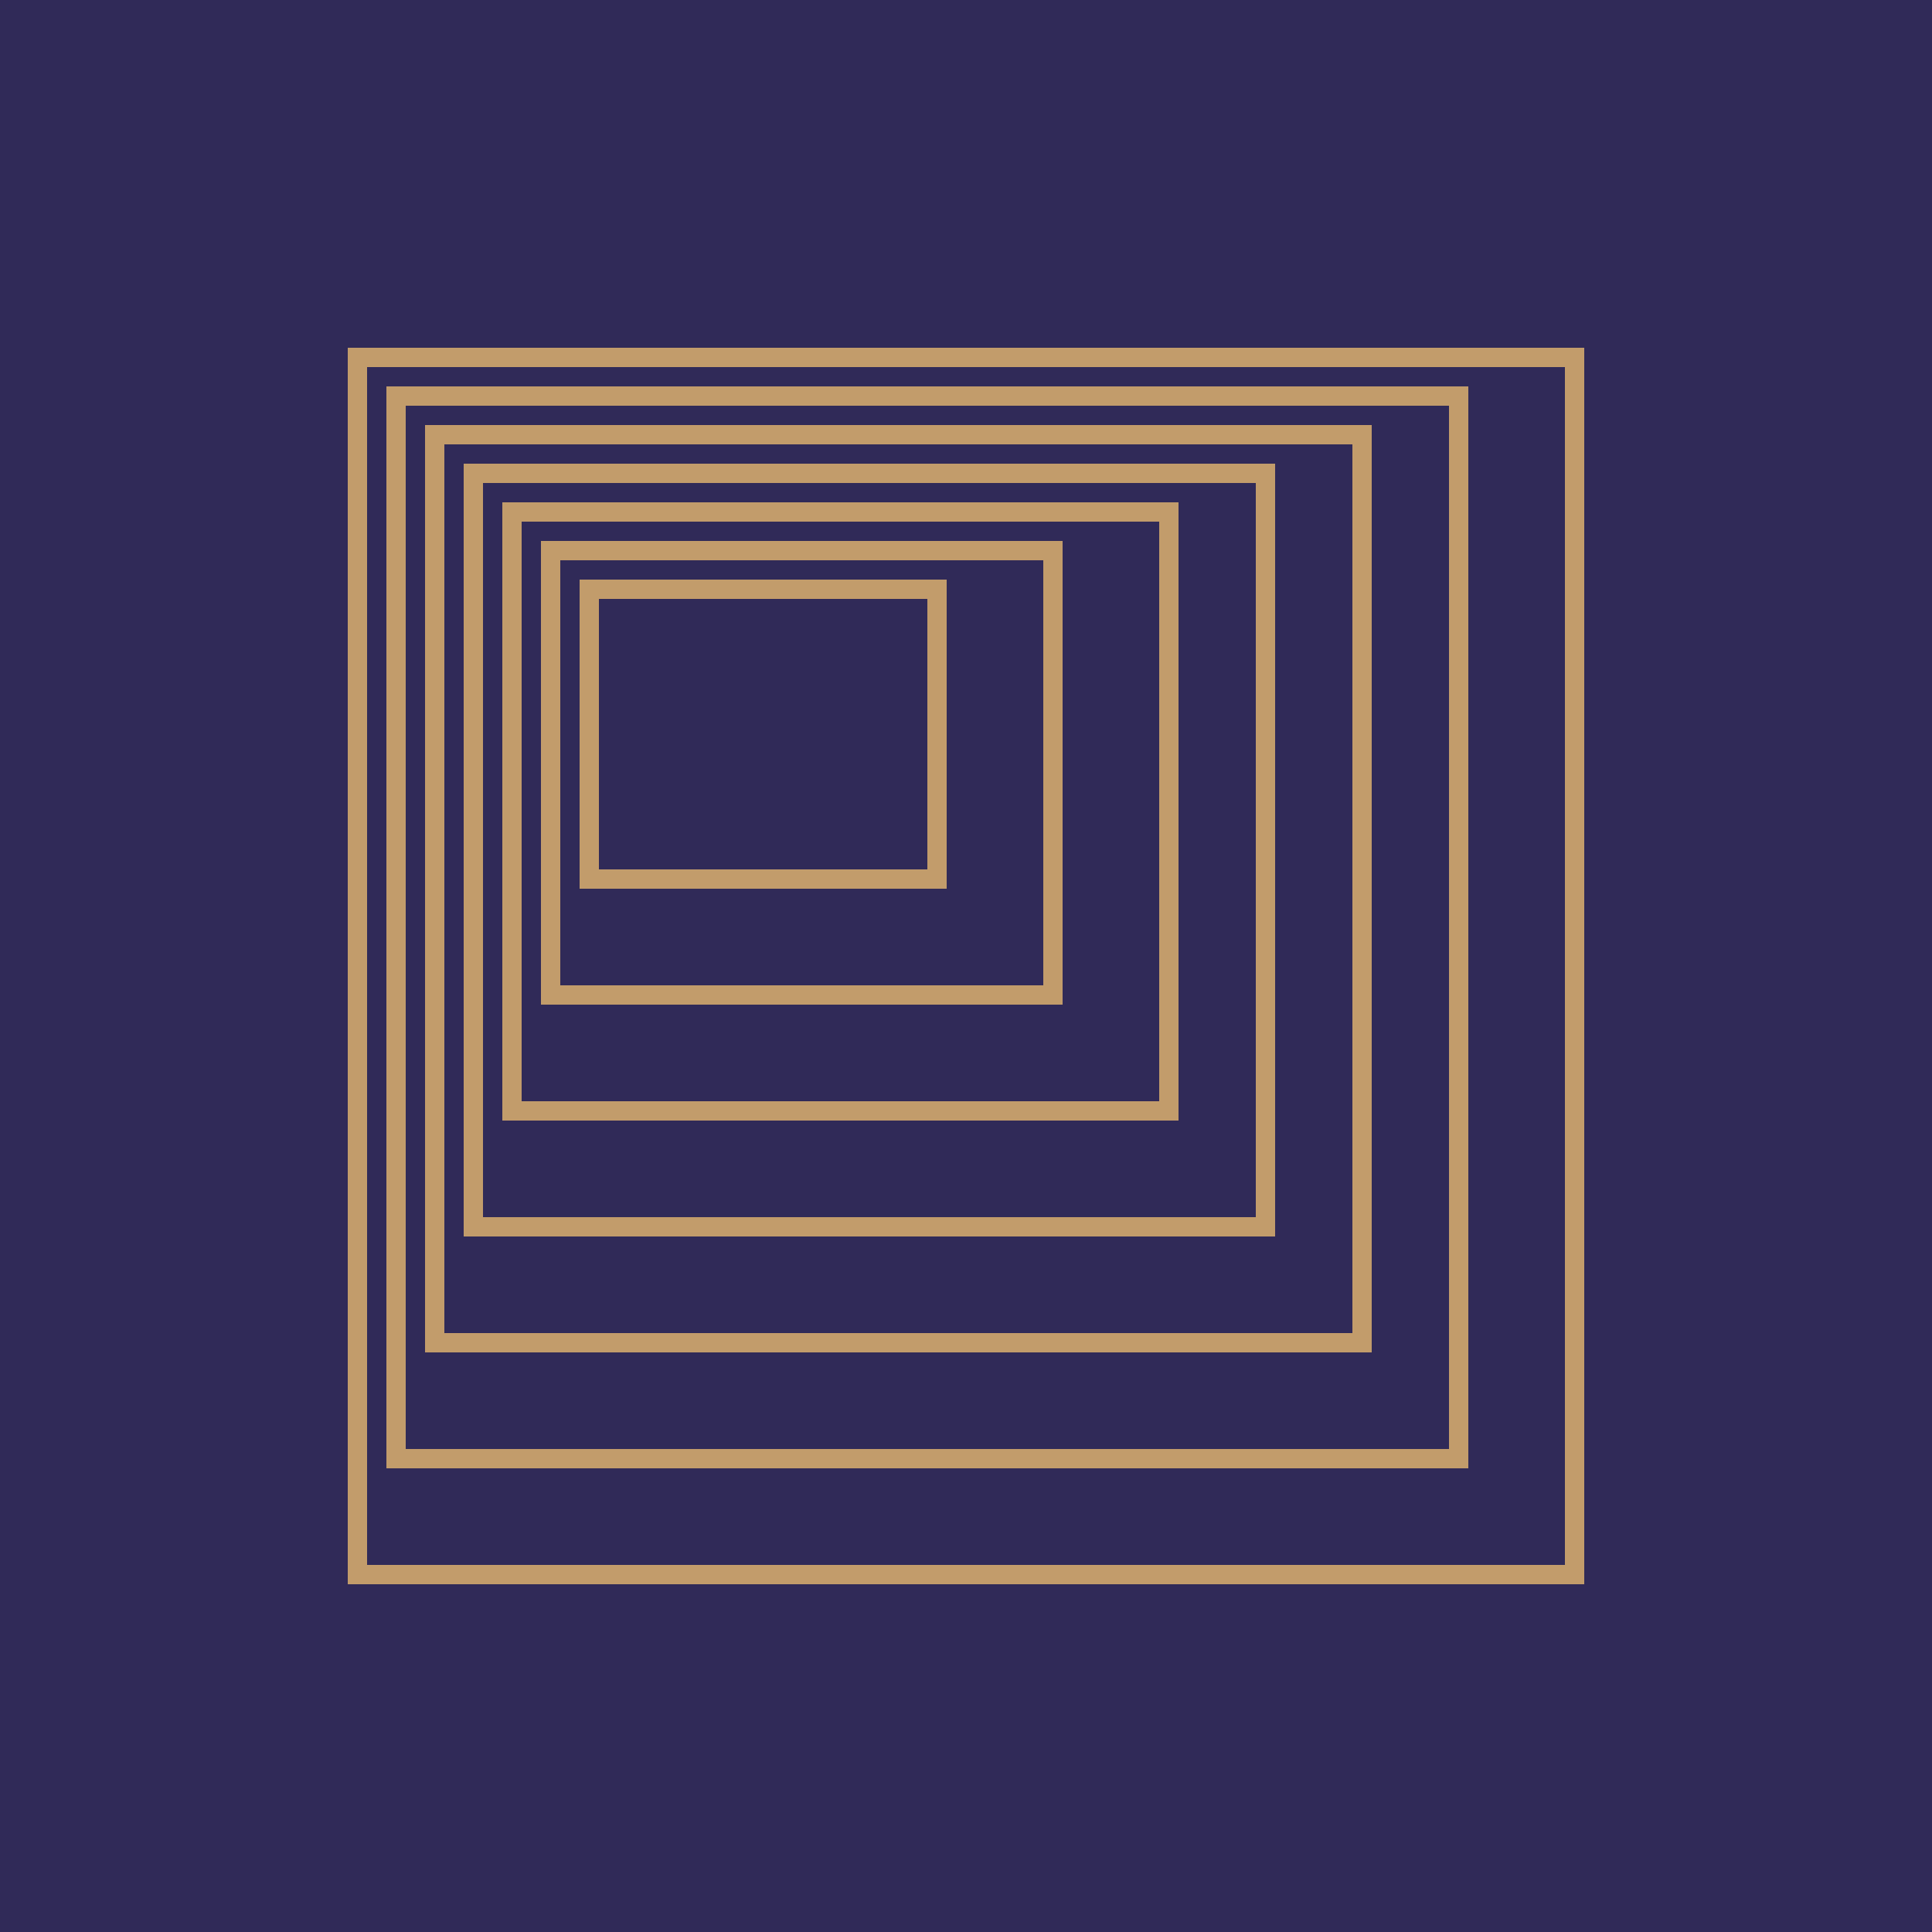
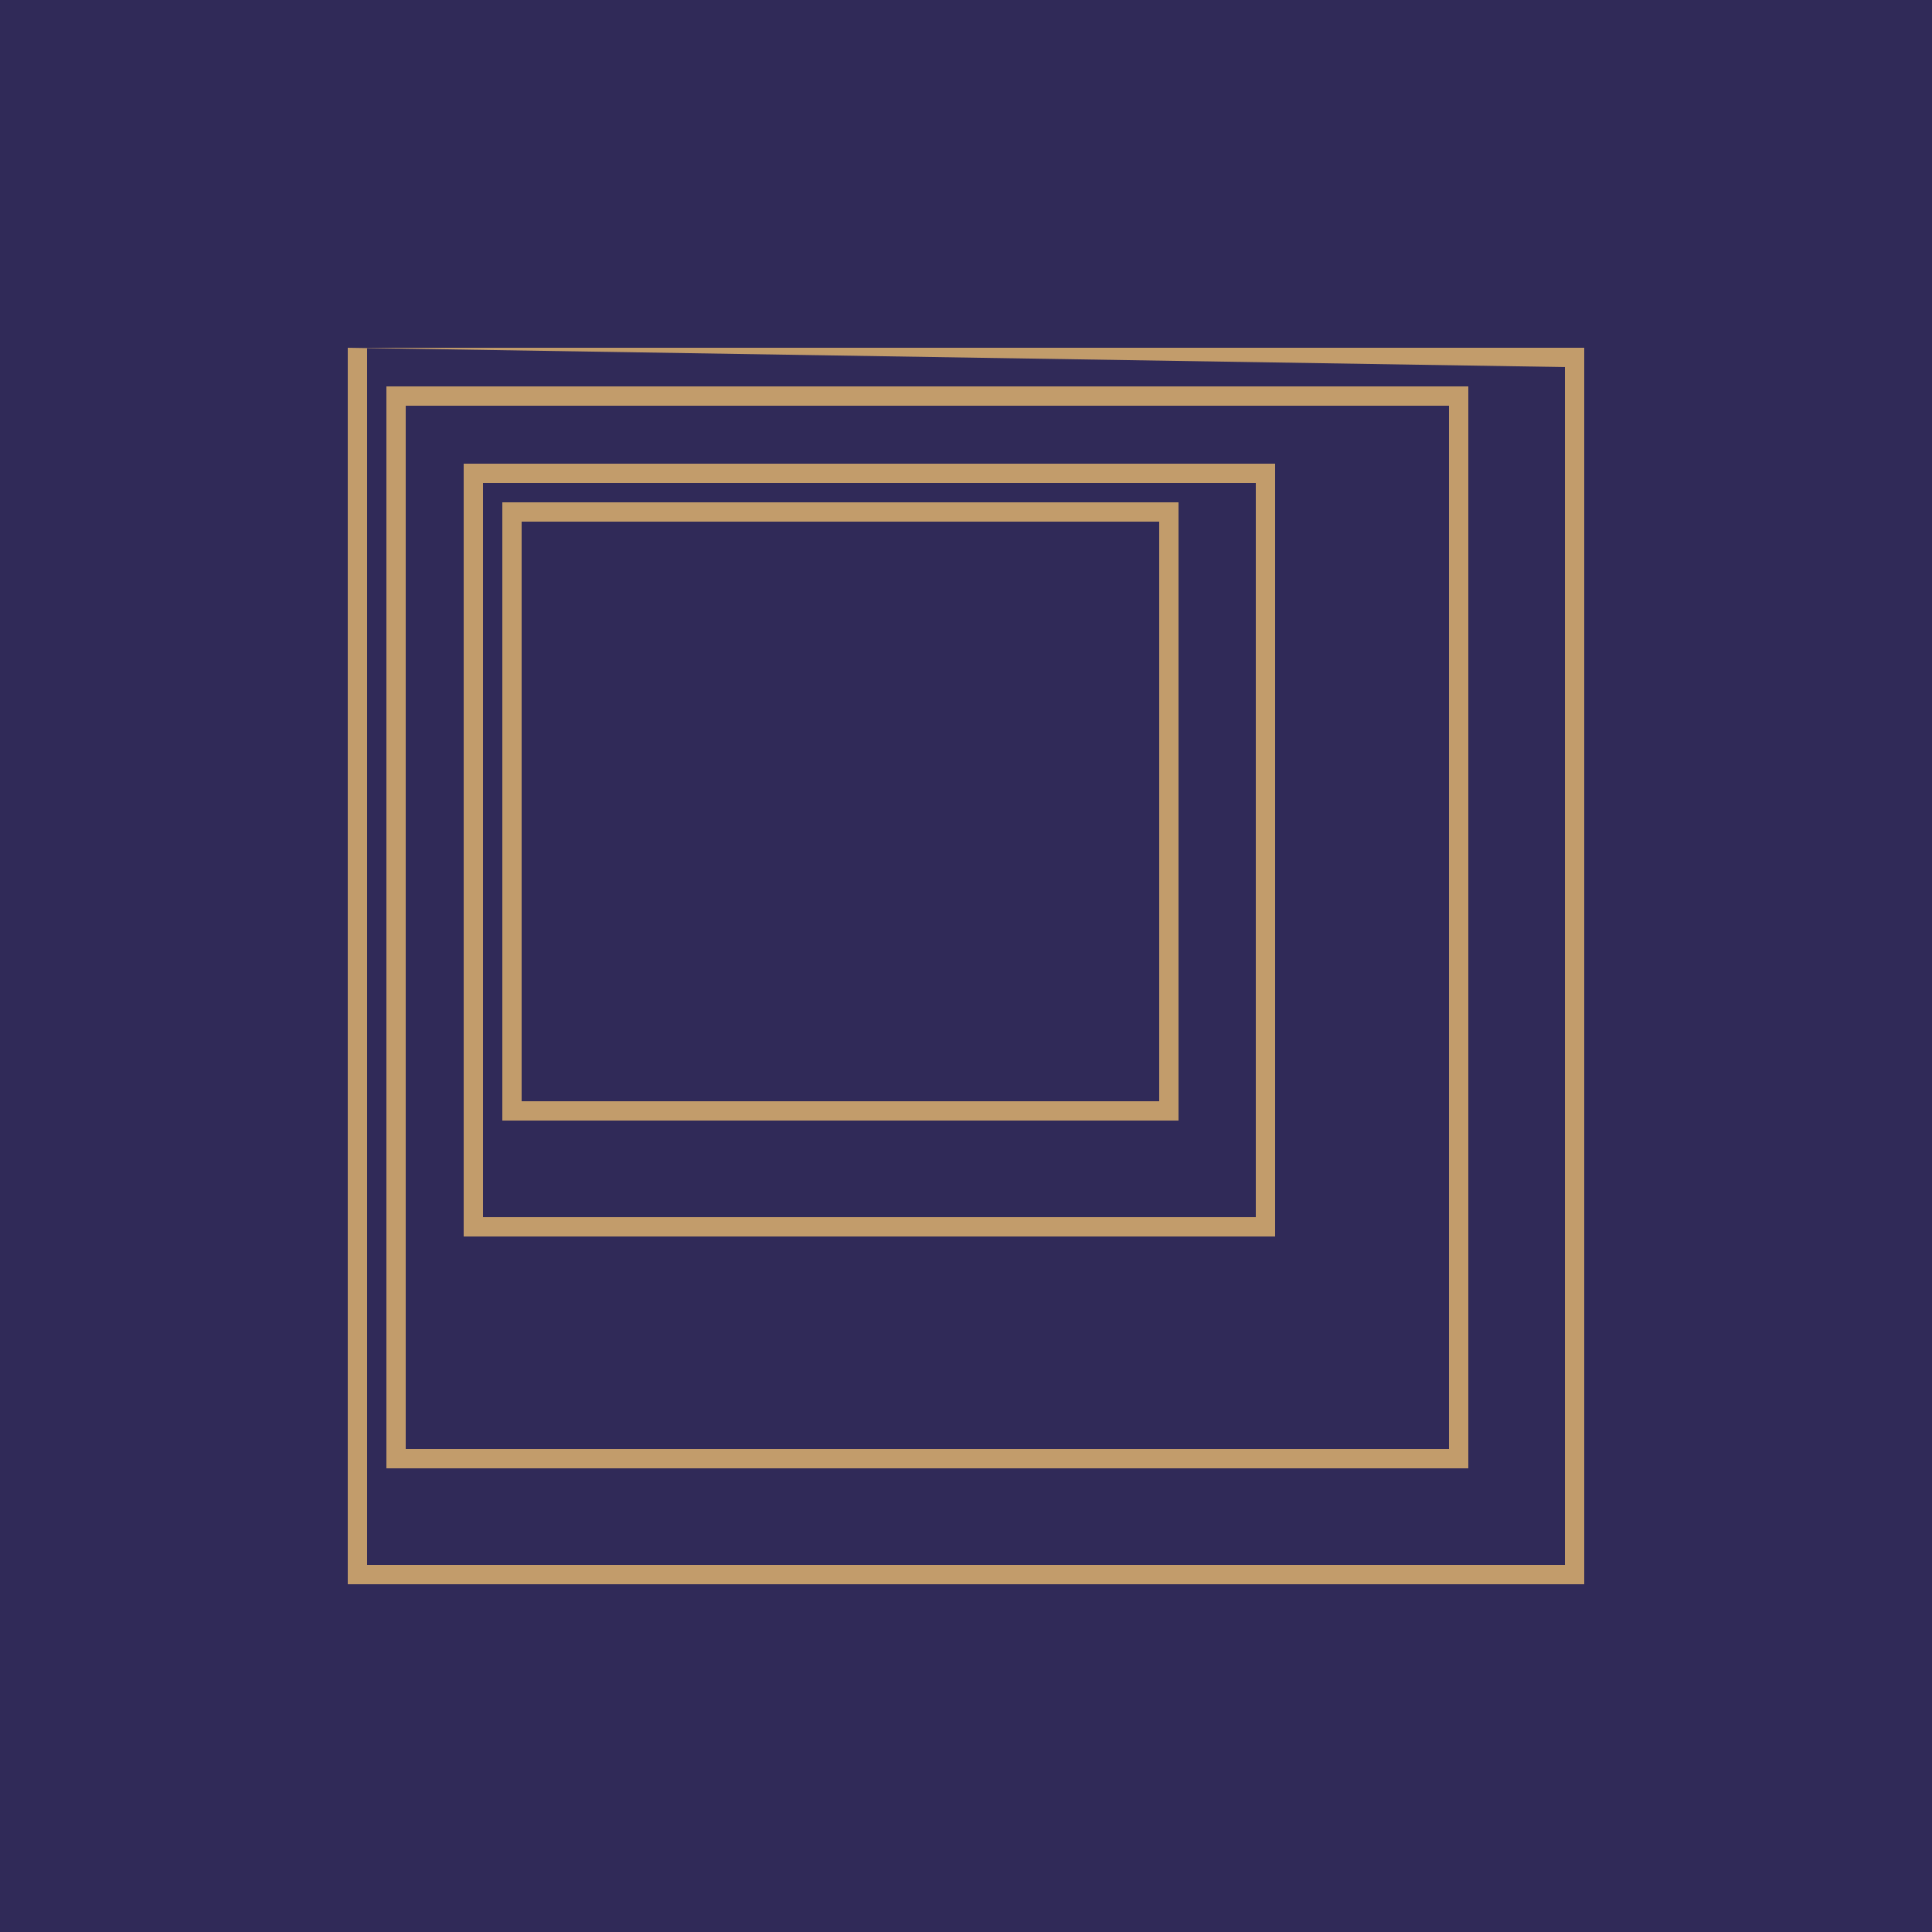
<svg xmlns="http://www.w3.org/2000/svg" width="134" height="134" viewBox="0 0 134 134" fill="none">
  <rect width="134" height="134" fill="#302A58" />
-   <path fill-rule="evenodd" clip-rule="evenodd" d="M40.2 40.2H65.66V61.64H40.2V40.2ZM41.54 41.54H64.32V60.3H41.54V41.54Z" fill="url(#paint0_linear_663_4638)" />
-   <path fill-rule="evenodd" clip-rule="evenodd" d="M37.52 37.52V69.68H73.7V37.52H37.52ZM72.36 38.86H38.86V68.34H72.36V38.86Z" fill="url(#paint1_linear_663_4638)" />
  <path fill-rule="evenodd" clip-rule="evenodd" d="M34.84 34.84H81.74V77.72H34.84V34.84ZM36.18 36.18H80.4V76.38H36.18V36.18Z" fill="url(#paint2_linear_663_4638)" />
  <path fill-rule="evenodd" clip-rule="evenodd" d="M32.16 32.16V85.76H88.44V32.16H32.16ZM87.1 33.5H33.5V84.42H87.1V33.5Z" fill="url(#paint3_linear_663_4638)" />
-   <path fill-rule="evenodd" clip-rule="evenodd" d="M29.48 29.48H95.14V93.8H29.48V29.48ZM30.82 30.82H93.8V92.46H30.82V30.82Z" fill="url(#paint4_linear_663_4638)" />
  <path fill-rule="evenodd" clip-rule="evenodd" d="M26.8 26.8V101.84H101.84V26.8H26.8ZM100.5 28.14H28.14V100.5H100.5V28.14Z" fill="url(#paint5_linear_663_4638)" />
-   <path fill-rule="evenodd" clip-rule="evenodd" d="M24.12 24.12V109.88H109.88V24.12H24.12ZM108.54 25.46H25.46V108.54H108.54V25.46Z" fill="url(#paint6_linear_663_4638)" />
+   <path fill-rule="evenodd" clip-rule="evenodd" d="M24.12 24.12V109.88H109.88V24.12H24.12ZH25.46V108.54H108.54V25.46Z" fill="url(#paint6_linear_663_4638)" />
  <defs>
    <linearGradient id="paint0_linear_663_4638" x1="25.46" y1="24.12" x2="111.22" y2="111.89" gradientUnits="userSpaceOnUse">
      <stop stop-color="#C29C6B" />
      <stop offset="1" stop-color="#C29C6B" />
    </linearGradient>
    <linearGradient id="paint1_linear_663_4638" x1="25.46" y1="24.12" x2="111.22" y2="111.89" gradientUnits="userSpaceOnUse">
      <stop stop-color="#C29C6B" />
      <stop offset="1" stop-color="#C29C6B" />
    </linearGradient>
    <linearGradient id="paint2_linear_663_4638" x1="25.46" y1="24.12" x2="111.22" y2="111.89" gradientUnits="userSpaceOnUse">
      <stop stop-color="#C29C6B" />
      <stop offset="1" stop-color="#C29C6B" />
    </linearGradient>
    <linearGradient id="paint3_linear_663_4638" x1="25.46" y1="24.12" x2="111.22" y2="111.89" gradientUnits="userSpaceOnUse">
      <stop stop-color="#C29C6B" />
      <stop offset="1" stop-color="#C29C6B" />
    </linearGradient>
    <linearGradient id="paint4_linear_663_4638" x1="25.46" y1="24.12" x2="111.22" y2="111.89" gradientUnits="userSpaceOnUse">
      <stop stop-color="#C29C6B" />
      <stop offset="1" stop-color="#C29C6B" />
    </linearGradient>
    <linearGradient id="paint5_linear_663_4638" x1="25.46" y1="24.12" x2="111.22" y2="111.89" gradientUnits="userSpaceOnUse">
      <stop stop-color="#C29C6B" />
      <stop offset="1" stop-color="#C29C6B" />
    </linearGradient>
    <linearGradient id="paint6_linear_663_4638" x1="25.46" y1="24.12" x2="111.22" y2="111.89" gradientUnits="userSpaceOnUse">
      <stop stop-color="#C29C6B" />
      <stop offset="1" stop-color="#C29C6B" />
    </linearGradient>
  </defs>
</svg>